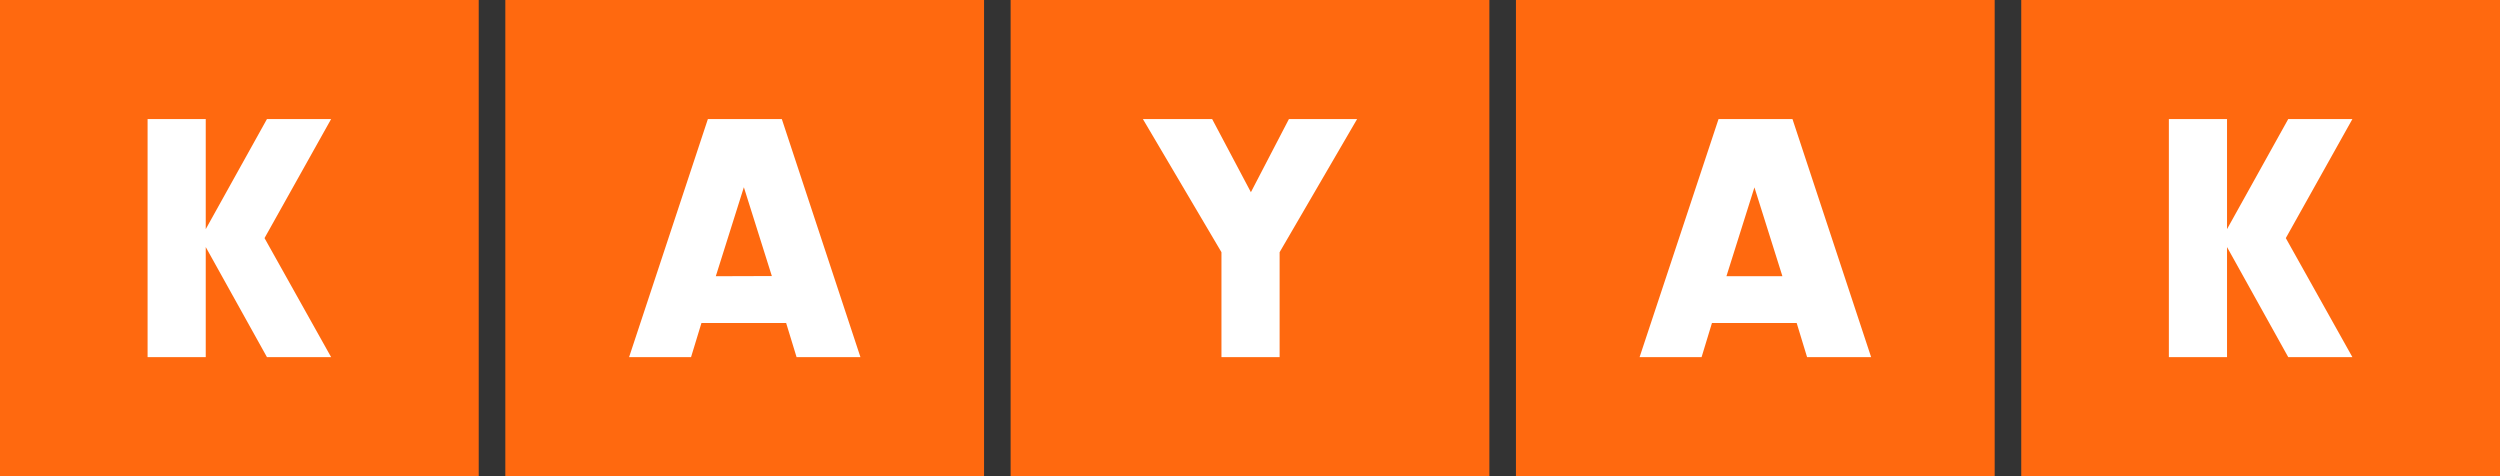
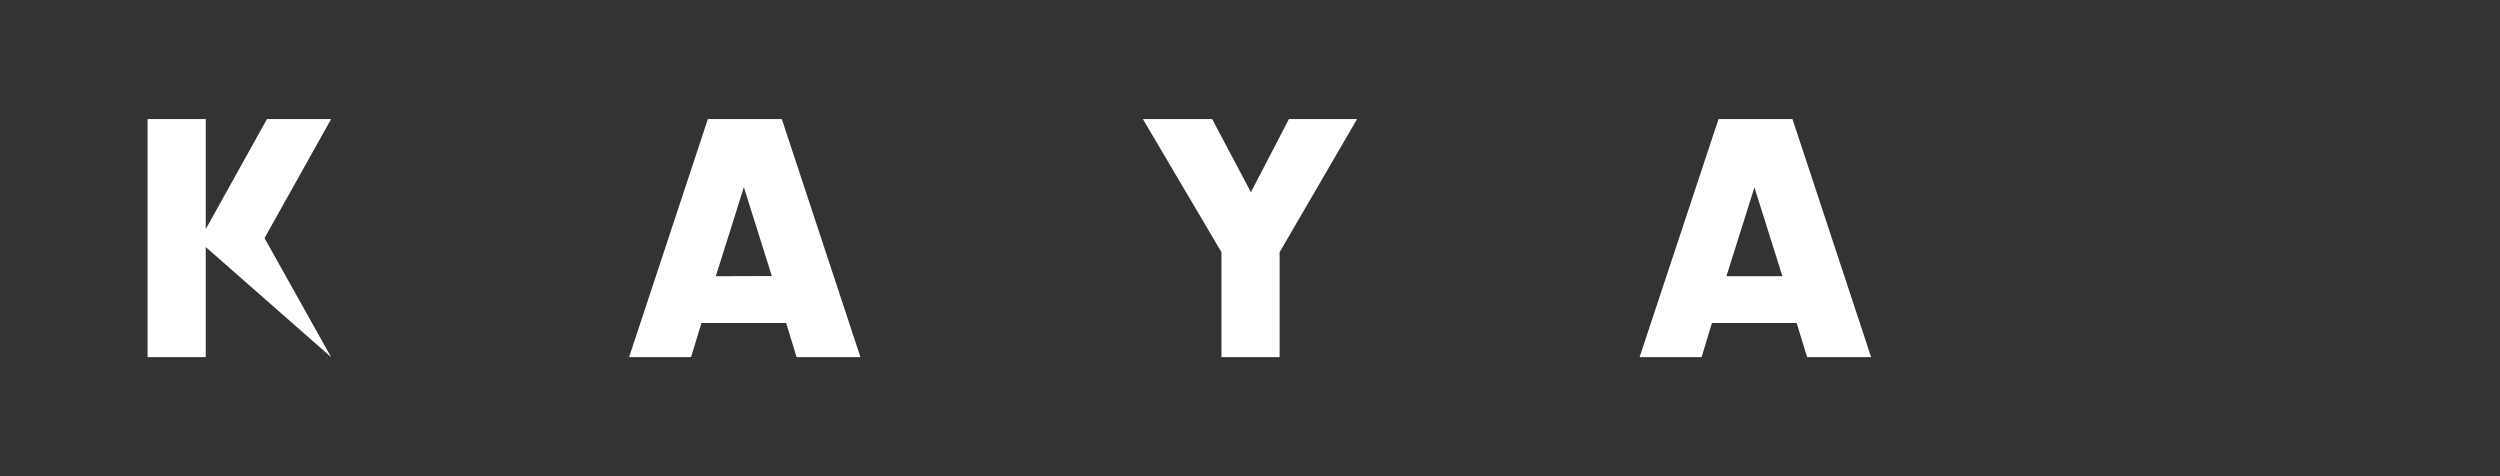
<svg xmlns="http://www.w3.org/2000/svg" width="84" height="16" viewBox="0 0 84 16" fill="none">
  <rect x="0" y="0" width="84" height="16" fill="#333333" stroke="none" />
  <g clip-path="url(#clip0_85_436)">
-     <path fill-rule="evenodd" clip-rule="evenodd" d="M16.085 16H0V0H16.085V16ZM33.064 16H16.979V0H33.064V16ZM33.957 16H50.043V0H33.957V16ZM67.021 16H50.936V0H67.021V16ZM67.914 16H84V0H67.914V16Z" fill="#FF690F" />
-     <path d="M6.913 4V7.699L8.97 4H11.126L8.888 8L11.126 12H8.97L6.913 8.301V12H4.959V4H6.913Z" fill="white" />
+     <path d="M6.913 4V7.699L8.97 4H11.126L8.888 8L11.126 12L6.913 8.301V12H4.959V4H6.913Z" fill="white" />
    <path fill-rule="evenodd" clip-rule="evenodd" d="M26.269 4H23.785L21.137 12H23.219L23.569 10.852H26.414L26.765 12H28.911L26.269 4ZM24.051 9.281L24.994 6.291L25.934 9.275L24.051 9.281Z" fill="white" />
    <path d="M41.041 12H42.995V8.474L45.599 4H43.308L42.03 6.458L40.728 4H38.401L41.041 8.474V12Z" fill="white" />
    <path fill-rule="evenodd" clip-rule="evenodd" d="M60.227 4H57.743L55.09 12H57.173L57.522 10.852H60.368L60.718 12H62.87L60.227 4ZM58.008 9.281L58.949 6.296L59.889 9.281H58.008Z" fill="white" />
-     <path d="M74.828 7.699V4H72.874V12H74.828V8.301L76.885 12H79.041L76.803 8L79.041 4H76.885L74.828 7.699Z" fill="white" />
  </g>
</svg>